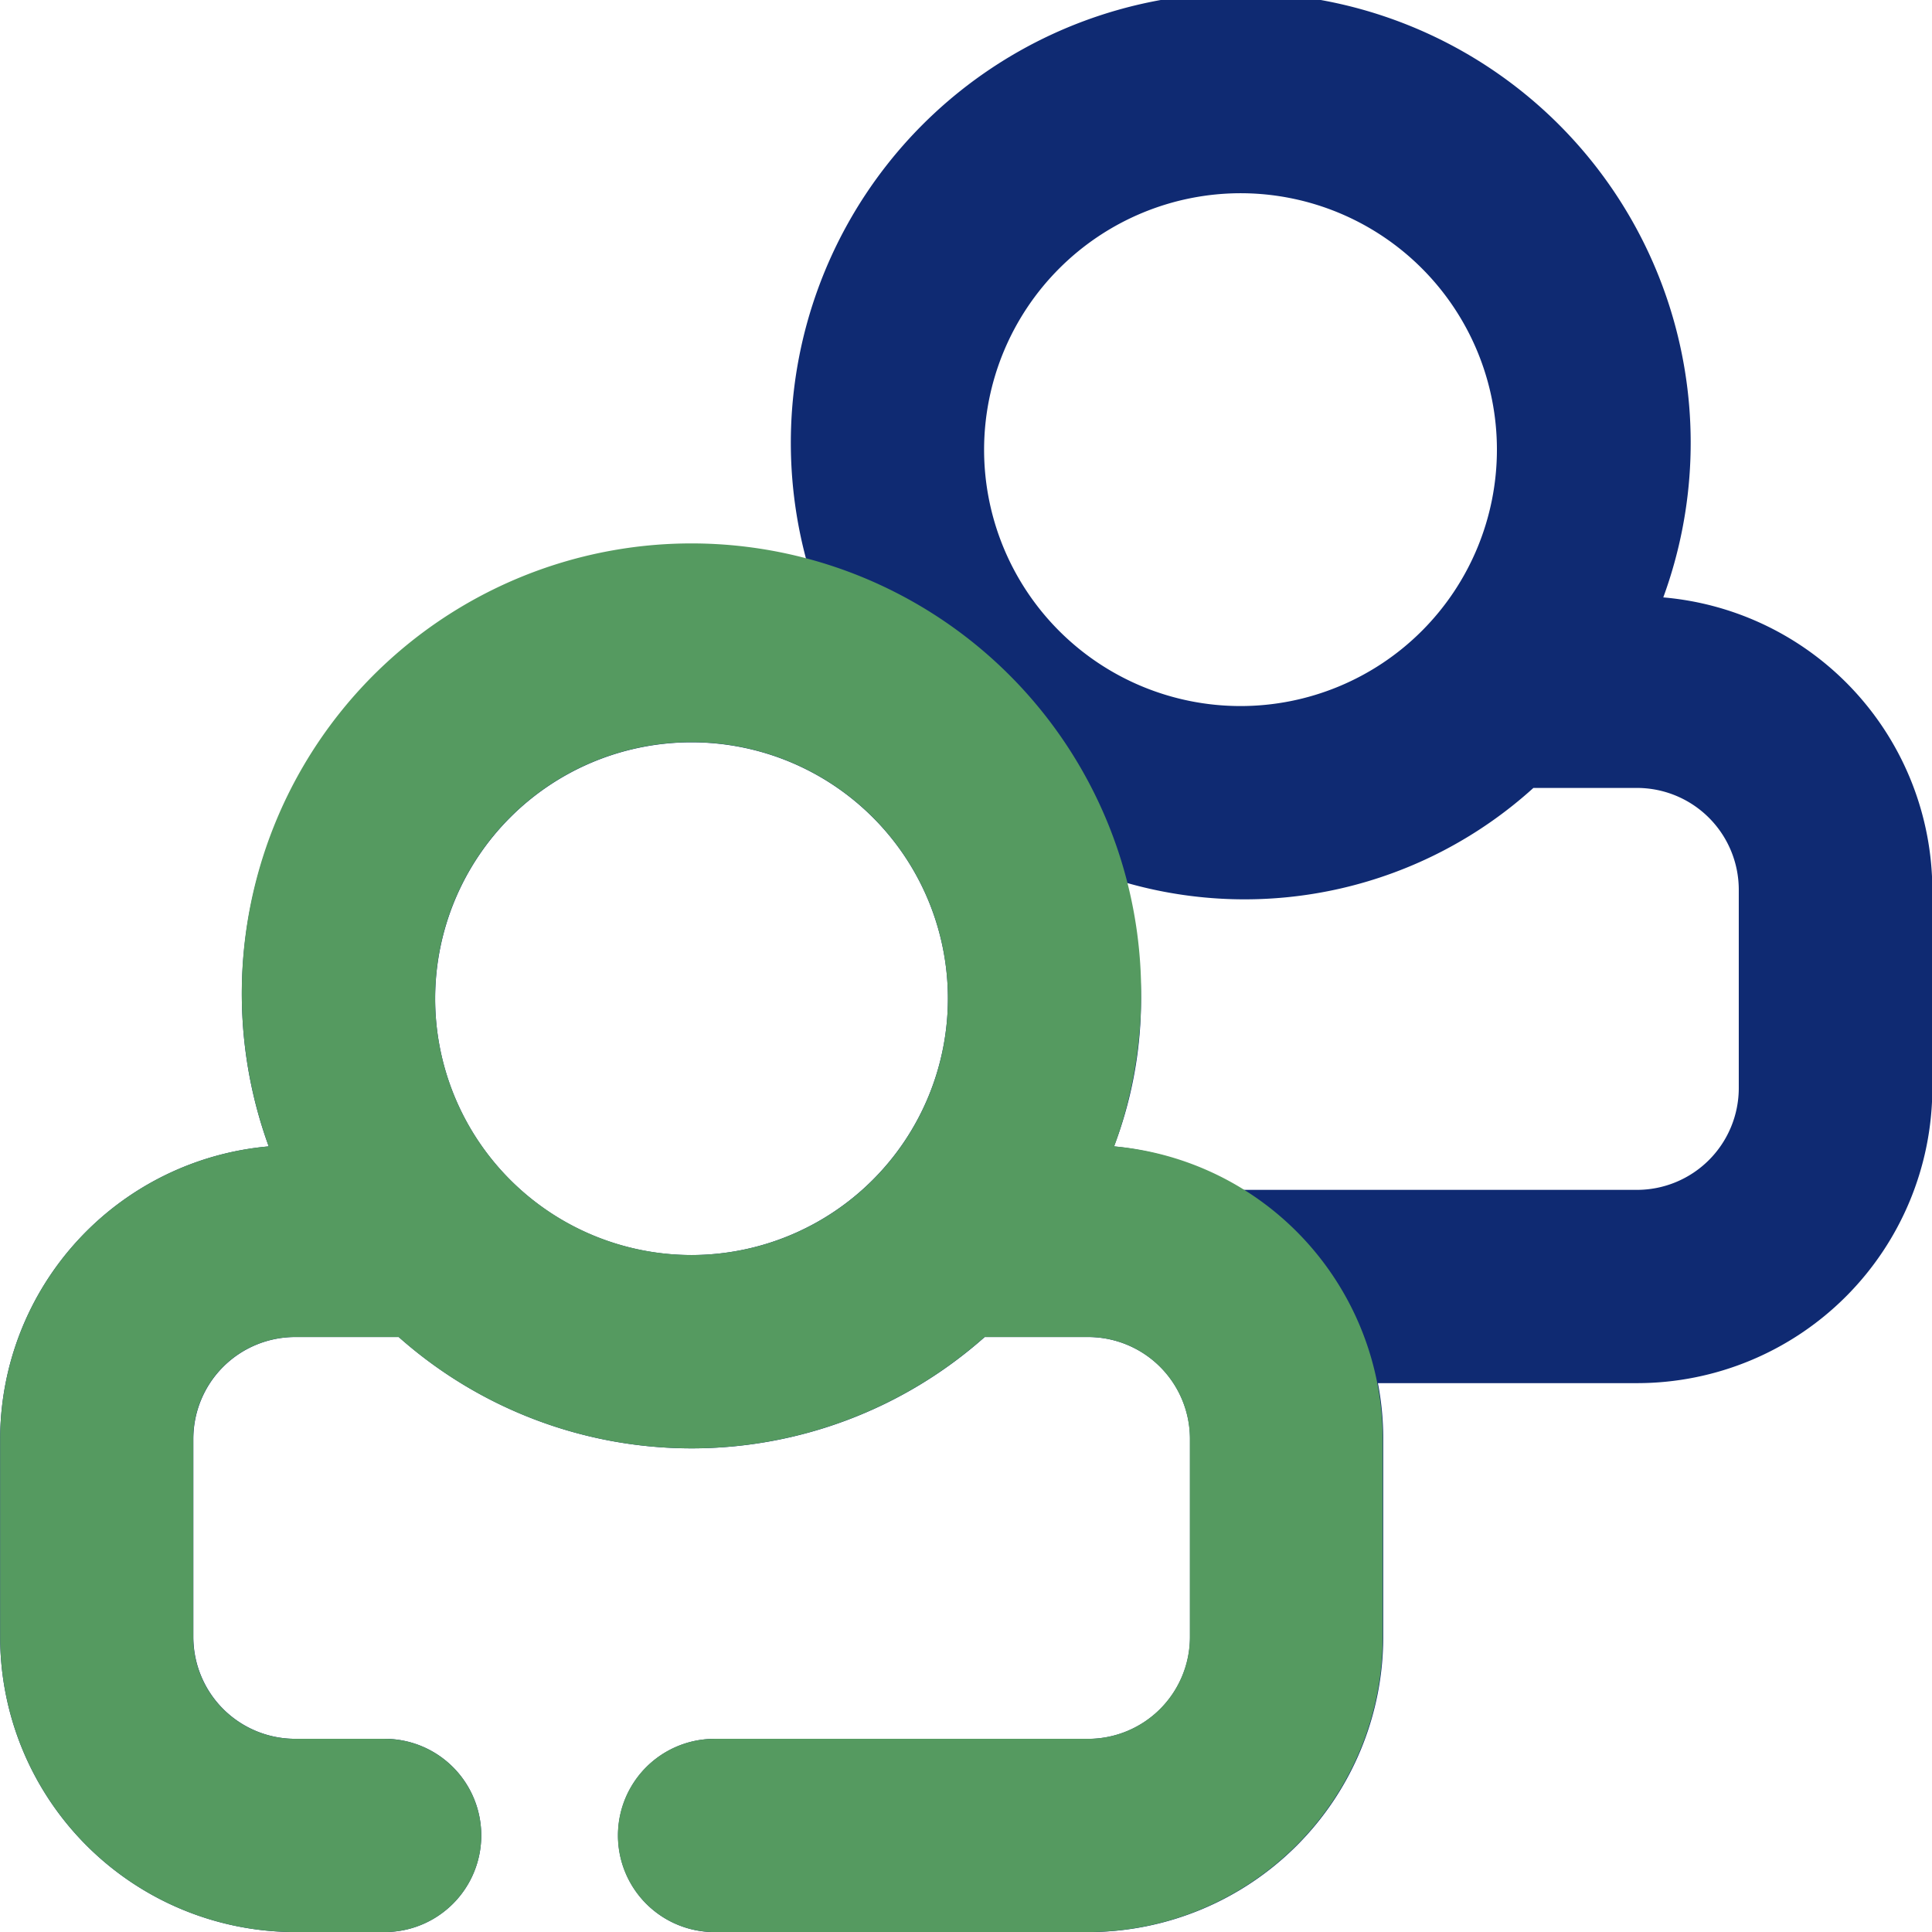
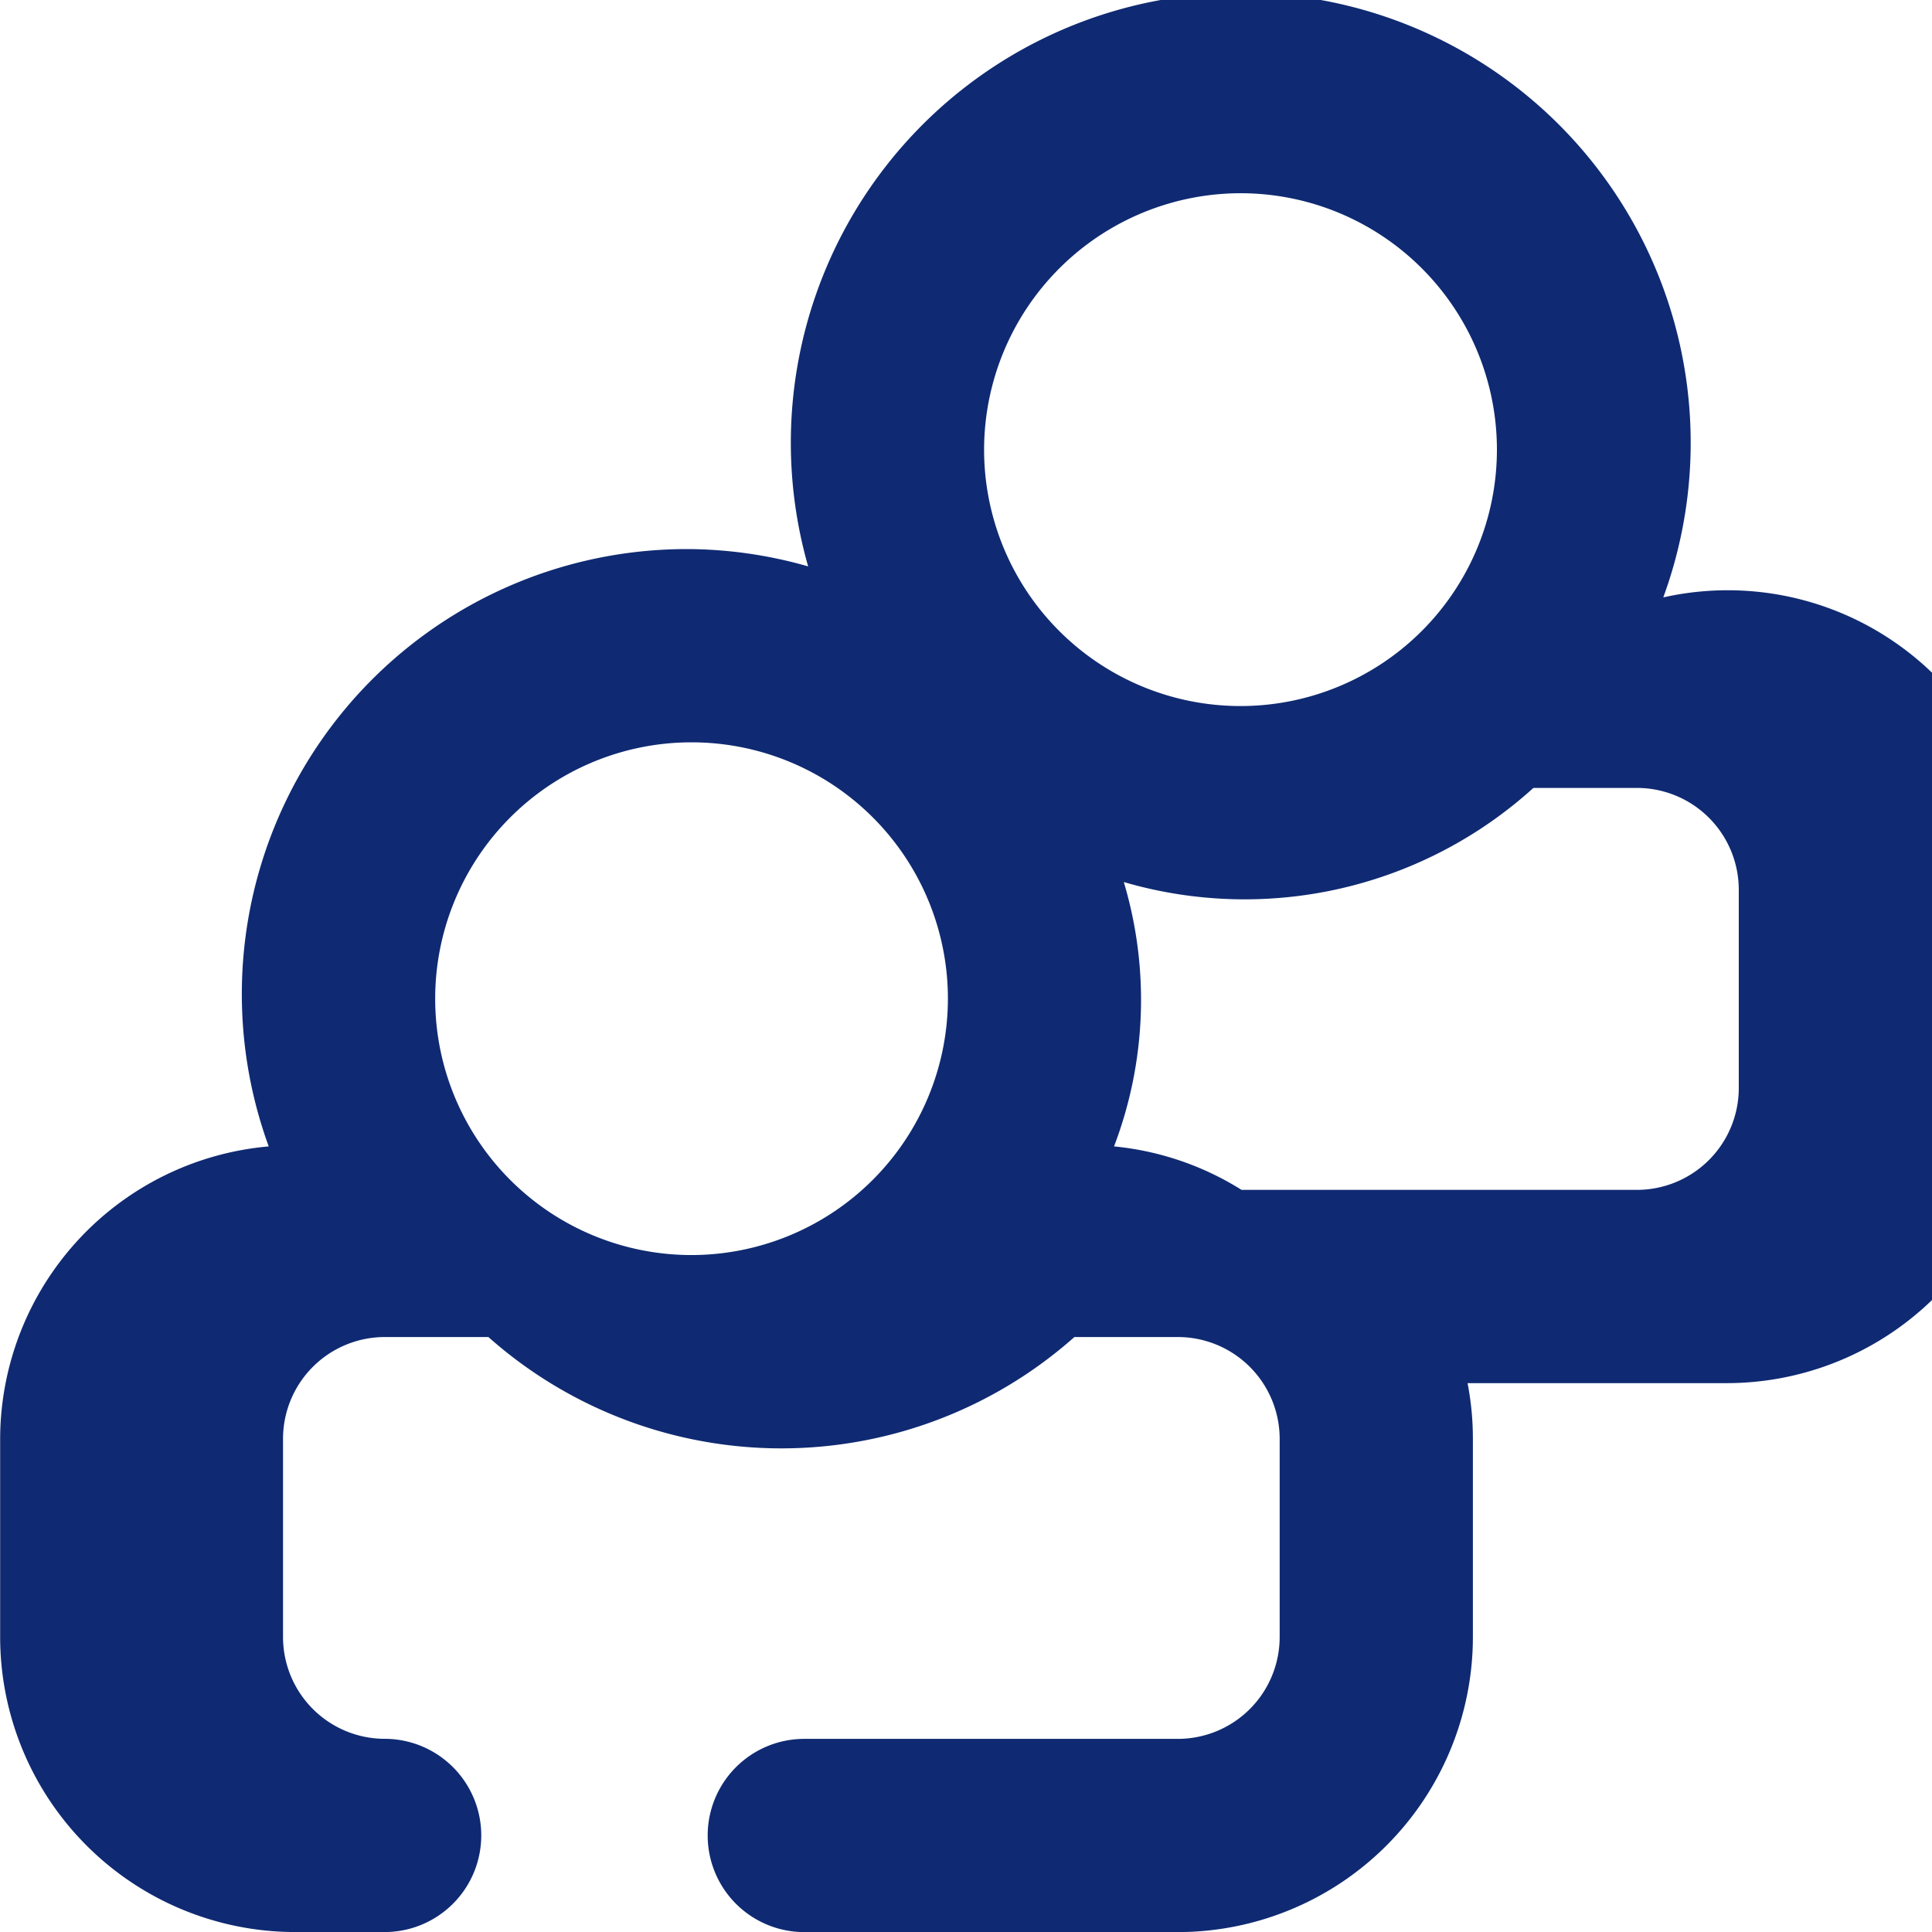
<svg xmlns="http://www.w3.org/2000/svg" width="39.565" height="39.565" viewBox="0 0 39.565 39.565">
  <g id="Group" transform="translate(-314.883 -139.036)">
-     <path id="Path_10332" data-name="Path 10332" d="M348.945,151.27a9.214,9.214,0,1,0-17.512-.635,9.086,9.086,0,0,0-2.39-.354,9.113,9.113,0,0,0-8.657,12.232,6.026,6.026,0,0,0-5.5,5.986v4.061a6.046,6.046,0,0,0,6.038,6.042h1.836a1.978,1.978,0,1,0,0-3.957h-1.836a2.086,2.086,0,0,1-2.081-2.085V168.5a2.085,2.085,0,0,1,2.081-2.083h2.125a9.035,9.035,0,0,0,12,0h2.121a2.086,2.086,0,0,1,2.083,2.083v4.061a2.086,2.086,0,0,1-2.083,2.085h-7.652a1.978,1.978,0,1,0,0,3.957h7.652a6.047,6.047,0,0,0,6.04-6.042V168.5a5.983,5.983,0,0,0-.109-1.139h5.314a6.049,6.049,0,0,0,6.04-6.042v-4.063A6.027,6.027,0,0,0,348.945,151.27Zm-8.657-8.277a5.251,5.251,0,1,1-5.252,5.25A5.258,5.258,0,0,1,340.288,142.993Zm-11.245,21.745a5.25,5.25,0,1,1,5.252-5.25A5.256,5.256,0,0,1,329.043,164.738Zm21.448-3.42a2.086,2.086,0,0,1-2.083,2.085h-8.1a6,6,0,0,0-2.611-.89,8.419,8.419,0,0,0,.2-5.414,8.807,8.807,0,0,0,8.388-1.927h2.123a2.086,2.086,0,0,1,2.083,2.083Z" transform="translate(0 0)" fill="#0f2a72" />
-     <path id="Path_10333" data-name="Path 10333" d="M337.7,156.952a9.08,9.08,0,0,0,.552-3.025,9.209,9.209,0,1,0-17.866,3.025,6.026,6.026,0,0,0-5.5,5.986V167a6.046,6.046,0,0,0,6.038,6.042h1.836a1.978,1.978,0,1,0,0-3.957h-1.836A2.086,2.086,0,0,1,318.84,167v-4.061a2.085,2.085,0,0,1,2.081-2.083h2.125a9.035,9.035,0,0,0,12,0h2.121a2.086,2.086,0,0,1,2.083,2.083V167a2.086,2.086,0,0,1-2.083,2.085h-7.652a1.978,1.978,0,1,0,0,3.957h7.652A6.047,6.047,0,0,0,343.2,167v-4.061A6.028,6.028,0,0,0,337.7,156.952Zm-13.907-3.025a5.251,5.251,0,1,1,5.25,5.25A5.257,5.257,0,0,1,323.793,153.927Z" transform="translate(0 5.56)" fill="#559a60" />
+     <path id="Path_10332" data-name="Path 10332" d="M348.945,151.27a9.214,9.214,0,1,0-17.512-.635,9.086,9.086,0,0,0-2.39-.354,9.113,9.113,0,0,0-8.657,12.232,6.026,6.026,0,0,0-5.5,5.986v4.061a6.046,6.046,0,0,0,6.038,6.042h1.836a1.978,1.978,0,1,0,0-3.957a2.086,2.086,0,0,1-2.081-2.085V168.5a2.085,2.085,0,0,1,2.081-2.083h2.125a9.035,9.035,0,0,0,12,0h2.121a2.086,2.086,0,0,1,2.083,2.083v4.061a2.086,2.086,0,0,1-2.083,2.085h-7.652a1.978,1.978,0,1,0,0,3.957h7.652a6.047,6.047,0,0,0,6.04-6.042V168.5a5.983,5.983,0,0,0-.109-1.139h5.314a6.049,6.049,0,0,0,6.04-6.042v-4.063A6.027,6.027,0,0,0,348.945,151.27Zm-8.657-8.277a5.251,5.251,0,1,1-5.252,5.25A5.258,5.258,0,0,1,340.288,142.993Zm-11.245,21.745a5.25,5.25,0,1,1,5.252-5.25A5.256,5.256,0,0,1,329.043,164.738Zm21.448-3.42a2.086,2.086,0,0,1-2.083,2.085h-8.1a6,6,0,0,0-2.611-.89,8.419,8.419,0,0,0,.2-5.414,8.807,8.807,0,0,0,8.388-1.927h2.123a2.086,2.086,0,0,1,2.083,2.083Z" transform="translate(0 0)" fill="#0f2a72" />
  </g>
</svg>